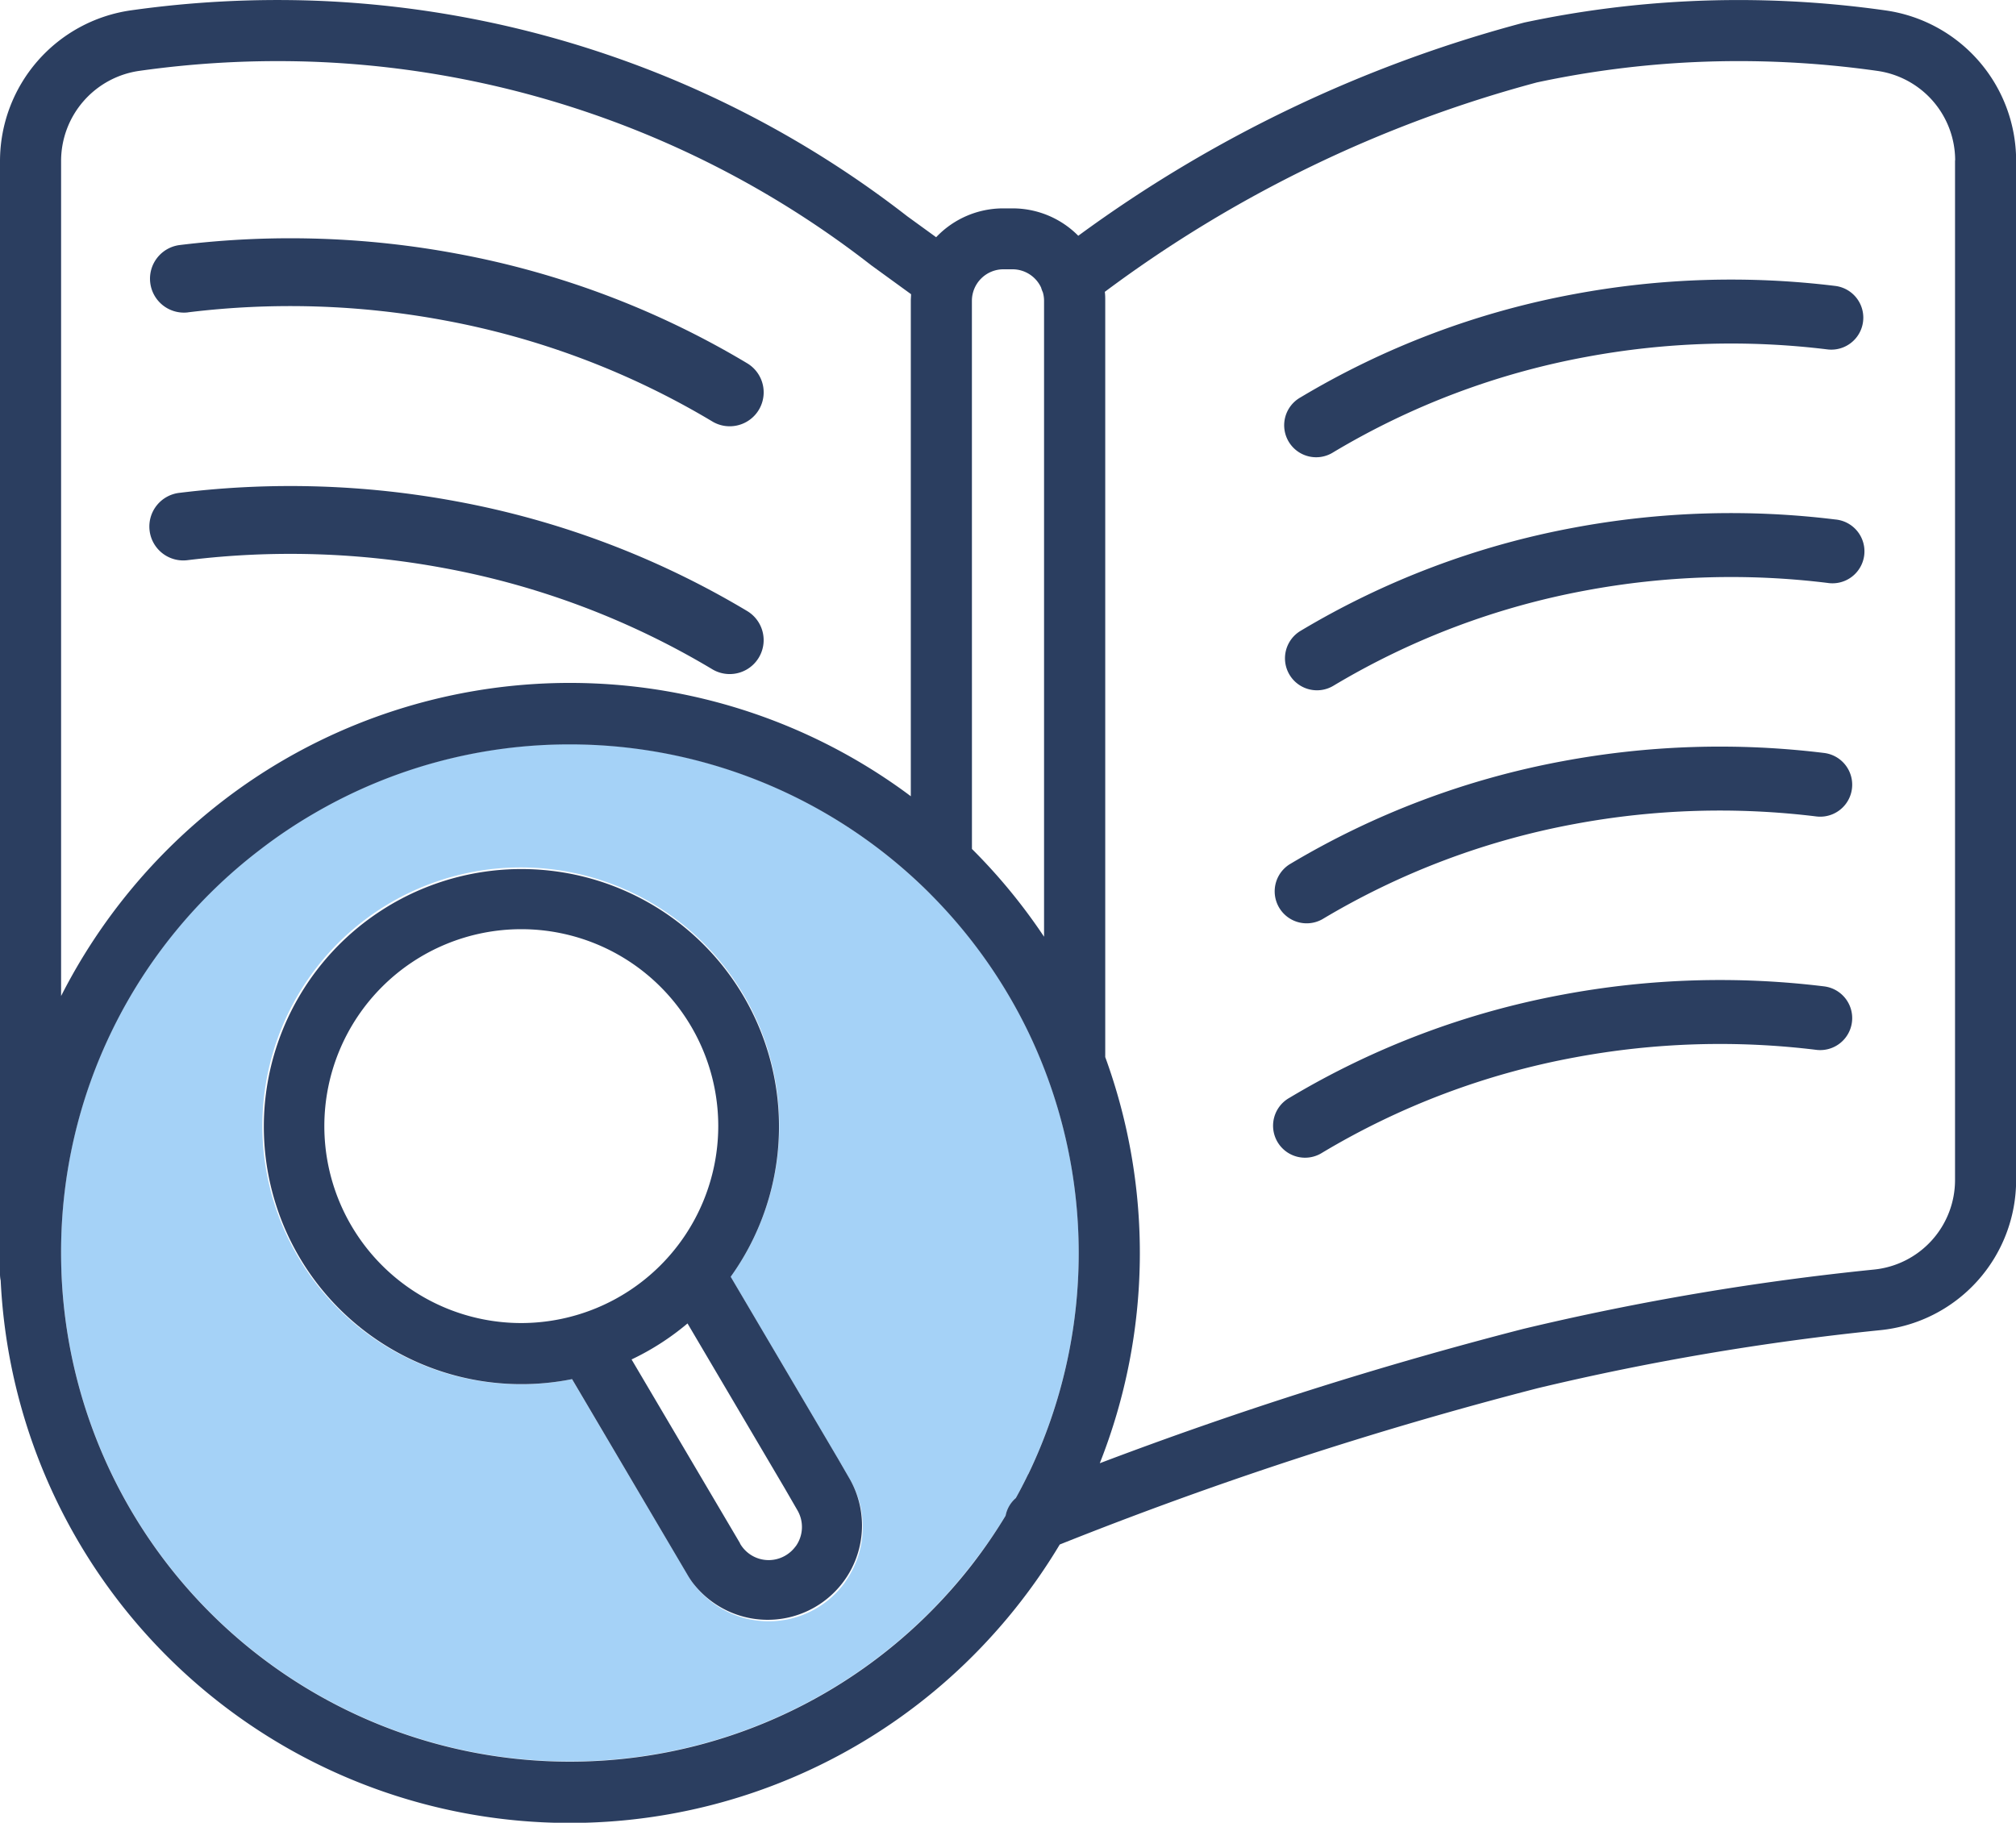
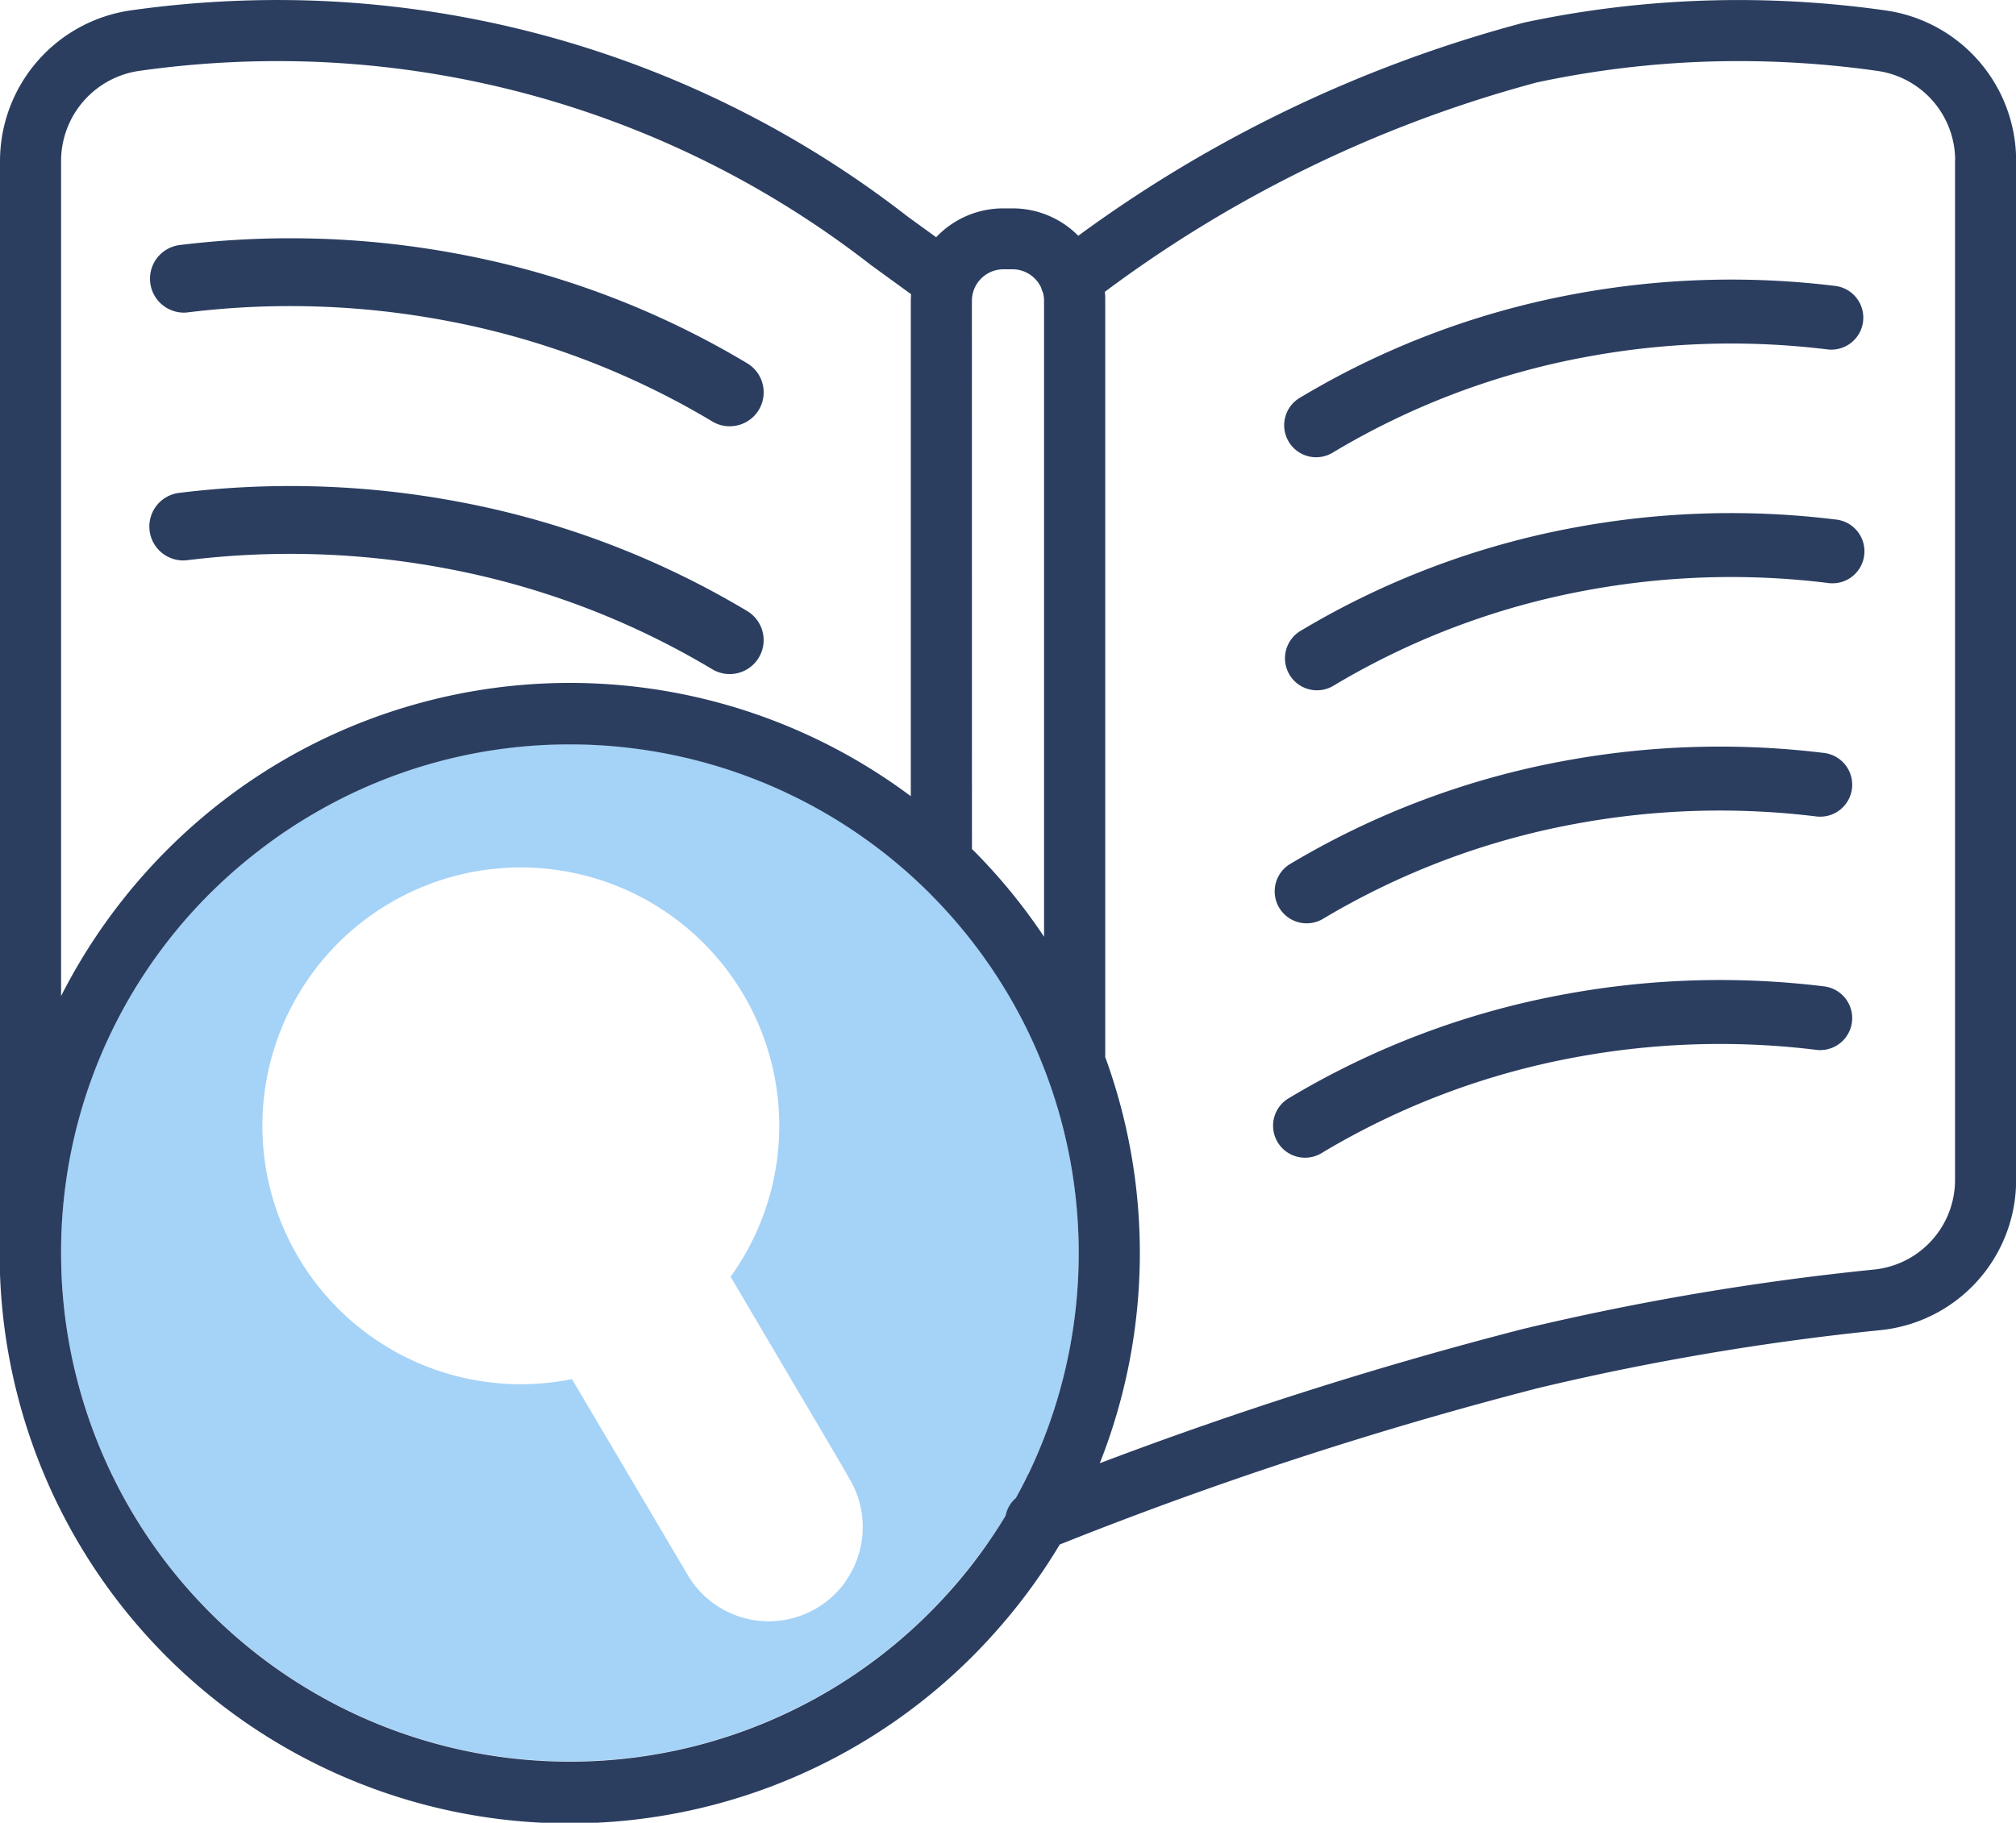
<svg xmlns="http://www.w3.org/2000/svg" width="47.022" height="42.521" viewBox="0 0 47.022 42.521">
  <defs>
    <clipPath id="nujw6eyxva">
      <path data-name="Rechteck 23191" style="fill:none" d="M0 0h47.022v42.521H0z" />
    </clipPath>
  </defs>
  <g data-name="Gruppe 80886" style="clip-path:url(#nujw6eyxva)">
    <path data-name="Pfad 19862" d="M24.768 98.556a2.194 2.194 0 0 1-3.557 0 2.008 2.008 0 0 1-.122-.189L18.4 93.816a6.028 6.028 0 1 1 3.7-2.388l2.47 4.189.018.03.3.52a2.2 2.2 0 0 1-.124 2.39m1.982-16.07a11.984 11.984 0 0 0-1.577-1.327A11.861 11.861 0 0 0 12.4 80.6a12.016 12.016 0 0 0-1.289.866 11.8 11.8 0 0 0-4.628 9.4c0 .151 0 .309.01.469a11.865 11.865 0 0 0 20.7 7.443c.194-.217.379-.44.552-.663a11.833 11.833 0 0 0 .77-1.115.713.713 0 0 1 .239-.412q.152-.277.29-.56a11.9 11.9 0 0 0 0-10.317 11.879 11.879 0 0 0-2.294-3.228" transform="translate(-5.059 -61.644)" style="fill:#a5d2f7" />
    <path data-name="Pfad 19863" d="M16.809 53.329a19.59 19.59 0 0 1 5.972.186 18.814 18.814 0 0 1 6.255 2.36.791.791 0 0 0 .814-1.358 20.405 20.405 0 0 0-6.779-2.558 21.153 21.153 0 0 0-6.454-.2.791.791 0 1 0 .192 1.57" transform="translate(-12.423 -40.263)" style="fill:#2b3e60" />
    <path data-name="Pfad 19864" d="M16.809 27.023a19.59 19.59 0 0 1 5.972.186 18.827 18.827 0 0 1 6.255 2.359.782.782 0 0 0 .406.113.791.791 0 0 0 .408-1.47 20.386 20.386 0 0 0-6.779-2.558 21.167 21.167 0 0 0-6.454-.2.791.791 0 1 0 .192 1.571" transform="translate(-12.423 -19.737)" style="fill:#2b3e60" />
    <path data-name="Pfad 19865" d="M149.233 54.621a19.935 19.935 0 0 0-6.083.189 19.233 19.233 0 0 0-6.388 2.41.746.746 0 0 0 .767 1.28 17.73 17.73 0 0 1 5.895-2.224 18.461 18.461 0 0 1 5.628-.175.746.746 0 1 0 .181-1.48" transform="translate(-106.428 -42.503)" style="fill:#2b3e60" />
    <path data-name="Pfad 19866" d="M148.052 104.2a19.94 19.94 0 0 0-6.083.19 19.219 19.219 0 0 0-6.388 2.41.746.746 0 1 0 .767 1.279 17.737 17.737 0 0 1 5.894-2.223 18.448 18.448 0 0 1 5.629-.175.746.746 0 0 0 .181-1.481" transform="translate(-105.506 -81.19)" style="fill:#2b3e60" />
    <path data-name="Pfad 19867" d="M148.052 79.412a19.961 19.961 0 0 0-6.083.189 19.221 19.221 0 0 0-6.388 2.411.746.746 0 0 0 .767 1.279 17.739 17.739 0 0 1 5.894-2.224 18.476 18.476 0 0 1 5.629-.174.746.746 0 0 0 .181-1.481" transform="translate(-105.506 -61.847)" style="fill:#2b3e60" />
-     <path data-name="Pfad 19868" d="M45.6 3.741v23.775a2.1 2.1 0 0 1-1.89 2.1A62.094 62.094 0 0 0 35.531 31a93.614 93.614 0 0 0-9.879 3.134 13.339 13.339 0 0 0 .127-9.475V7.017c0-.071 0-.14-.01-.209a29.647 29.647 0 0 1 10.077-4.885 22.513 22.513 0 0 1 3.672-.474 22.977 22.977 0 0 1 4.285.207 2.11 2.11 0 0 1 1.8 2.084M23.984 34.386q-.137.284-.29.56a.715.715 0 0 0-.239.412 11.888 11.888 0 0 1-.765 1.118c-.172.223-.358.447-.552.663A11.867 11.867 0 0 1 1.434 29.7a12.67 12.67 0 0 1-.009-.469 11.8 11.8 0 0 1 4.628-9.4 11.594 11.594 0 0 1 1.29-.866 11.814 11.814 0 0 1 5.95-1.6 11.881 11.881 0 0 1 10.691 6.709 11.9 11.9 0 0 1 0 10.317M1.425 3.741A2.124 2.124 0 0 1 3.25 1.653a23.046 23.046 0 0 1 4.014-.214 22.533 22.533 0 0 1 13.045 4.74l.016.012.925.672c0 .051-.006.1-.006.153v11.559c-.1-.076-.205-.152-.31-.226a13.286 13.286 0 0 0-14.308-.625 13.12 13.12 0 0 0-1.444.971 13.417 13.417 0 0 0-3.757 4.54zm21.244 3.276a.736.736 0 0 1 .735-.735h.213a.736.736 0 0 1 .666.426.727.727 0 0 0 .041.111.727.727 0 0 1 .028.2v14.833a13.336 13.336 0 0 0-1.652-2.018l-.03-.029zM39.452.026a23.926 23.926 0 0 0-3.9.5A30.991 30.991 0 0 0 25.15 5.5a2.153 2.153 0 0 0-1.532-.639H23.4a2.154 2.154 0 0 0-1.565.673l-.67-.486A23.957 23.957 0 0 0 7.314.015 24.437 24.437 0 0 0 3.05.242 3.555 3.555 0 0 0 0 3.741v25.981a.7.7 0 0 0 .016.15A13.289 13.289 0 0 0 23.2 38.09c.217-.242.425-.492.618-.742a13.317 13.317 0 0 0 .9-1.318 92.011 92.011 0 0 1 11.147-3.646 60.719 60.719 0 0 1 7.989-1.354 3.519 3.519 0 0 0 3.171-3.513V3.741A3.542 3.542 0 0 0 44 .246a24.4 24.4 0 0 0-4.552-.22" style="fill:#2b3e60" />
+     <path data-name="Pfad 19868" d="M45.6 3.741v23.775a2.1 2.1 0 0 1-1.89 2.1A62.094 62.094 0 0 0 35.531 31a93.614 93.614 0 0 0-9.879 3.134 13.339 13.339 0 0 0 .127-9.475V7.017c0-.071 0-.14-.01-.209a29.647 29.647 0 0 1 10.077-4.885 22.513 22.513 0 0 1 3.672-.474 22.977 22.977 0 0 1 4.285.207 2.11 2.11 0 0 1 1.8 2.084M23.984 34.386q-.137.284-.29.56a.715.715 0 0 0-.239.412 11.888 11.888 0 0 1-.765 1.118c-.172.223-.358.447-.552.663A11.867 11.867 0 0 1 1.434 29.7a12.67 12.67 0 0 1-.009-.469 11.8 11.8 0 0 1 4.628-9.4 11.594 11.594 0 0 1 1.29-.866 11.814 11.814 0 0 1 5.95-1.6 11.881 11.881 0 0 1 10.691 6.709 11.9 11.9 0 0 1 0 10.317M1.425 3.741A2.124 2.124 0 0 1 3.25 1.653a23.046 23.046 0 0 1 4.014-.214 22.533 22.533 0 0 1 13.045 4.74l.016.012.925.672c0 .051-.006.1-.006.153v11.559c-.1-.076-.205-.152-.31-.226a13.286 13.286 0 0 0-14.308-.625 13.12 13.12 0 0 0-1.444.971 13.417 13.417 0 0 0-3.757 4.54zm21.244 3.276a.736.736 0 0 1 .735-.735h.213a.736.736 0 0 1 .666.426.727.727 0 0 0 .041.111.727.727 0 0 1 .028.2v14.833a13.336 13.336 0 0 0-1.652-2.018l-.03-.029zM39.452.026a23.926 23.926 0 0 0-3.9.5A30.991 30.991 0 0 0 25.15 5.5a2.153 2.153 0 0 0-1.532-.639H23.4a2.154 2.154 0 0 0-1.565.673l-.67-.486A23.957 23.957 0 0 0 7.314.015 24.437 24.437 0 0 0 3.05.242 3.555 3.555 0 0 0 0 3.741v25.981A13.289 13.289 0 0 0 23.2 38.09c.217-.242.425-.492.618-.742a13.317 13.317 0 0 0 .9-1.318 92.011 92.011 0 0 1 11.147-3.646 60.719 60.719 0 0 1 7.989-1.354 3.519 3.519 0 0 0 3.171-3.513V3.741A3.542 3.542 0 0 0 44 .246a24.4 24.4 0 0 0-4.552-.22" style="fill:#2b3e60" />
    <path data-name="Pfad 19869" d="M149.233 29.829a19.956 19.956 0 0 0-6.083.19 19.219 19.219 0 0 0-6.388 2.41.746.746 0 1 0 .767 1.279 17.743 17.743 0 0 1 5.895-2.223 18.468 18.468 0 0 1 5.628-.175.746.746 0 0 0 .181-1.481" transform="translate(-106.428 -23.159)" style="fill:#2b3e60" />
-     <path data-name="Pfad 19870" d="M40.367 107.983a.778.778 0 0 1-.242.217.77.77 0 0 1-1.014-.22.665.665 0 0 1-.04-.062v-.007l-2.53-4.288a6.034 6.034 0 0 0 1.305-.84l2.268 3.847.011.019.286.495a.773.773 0 0 1-.042.839m-6.4-5.209a4.594 4.594 0 1 1 4.594-4.594 4.6 4.6 0 0 1-4.594 4.594m7.372 3.139-.018-.03-2.47-4.189a6.008 6.008 0 1 0-3.7 2.388l2.684 4.551a1.96 1.96 0 0 0 .122.188 2.2 2.2 0 0 0 3.682-2.389z" transform="translate(-21.81 -71.91)" style="fill:#2b3e60" />
  </g>
</svg>